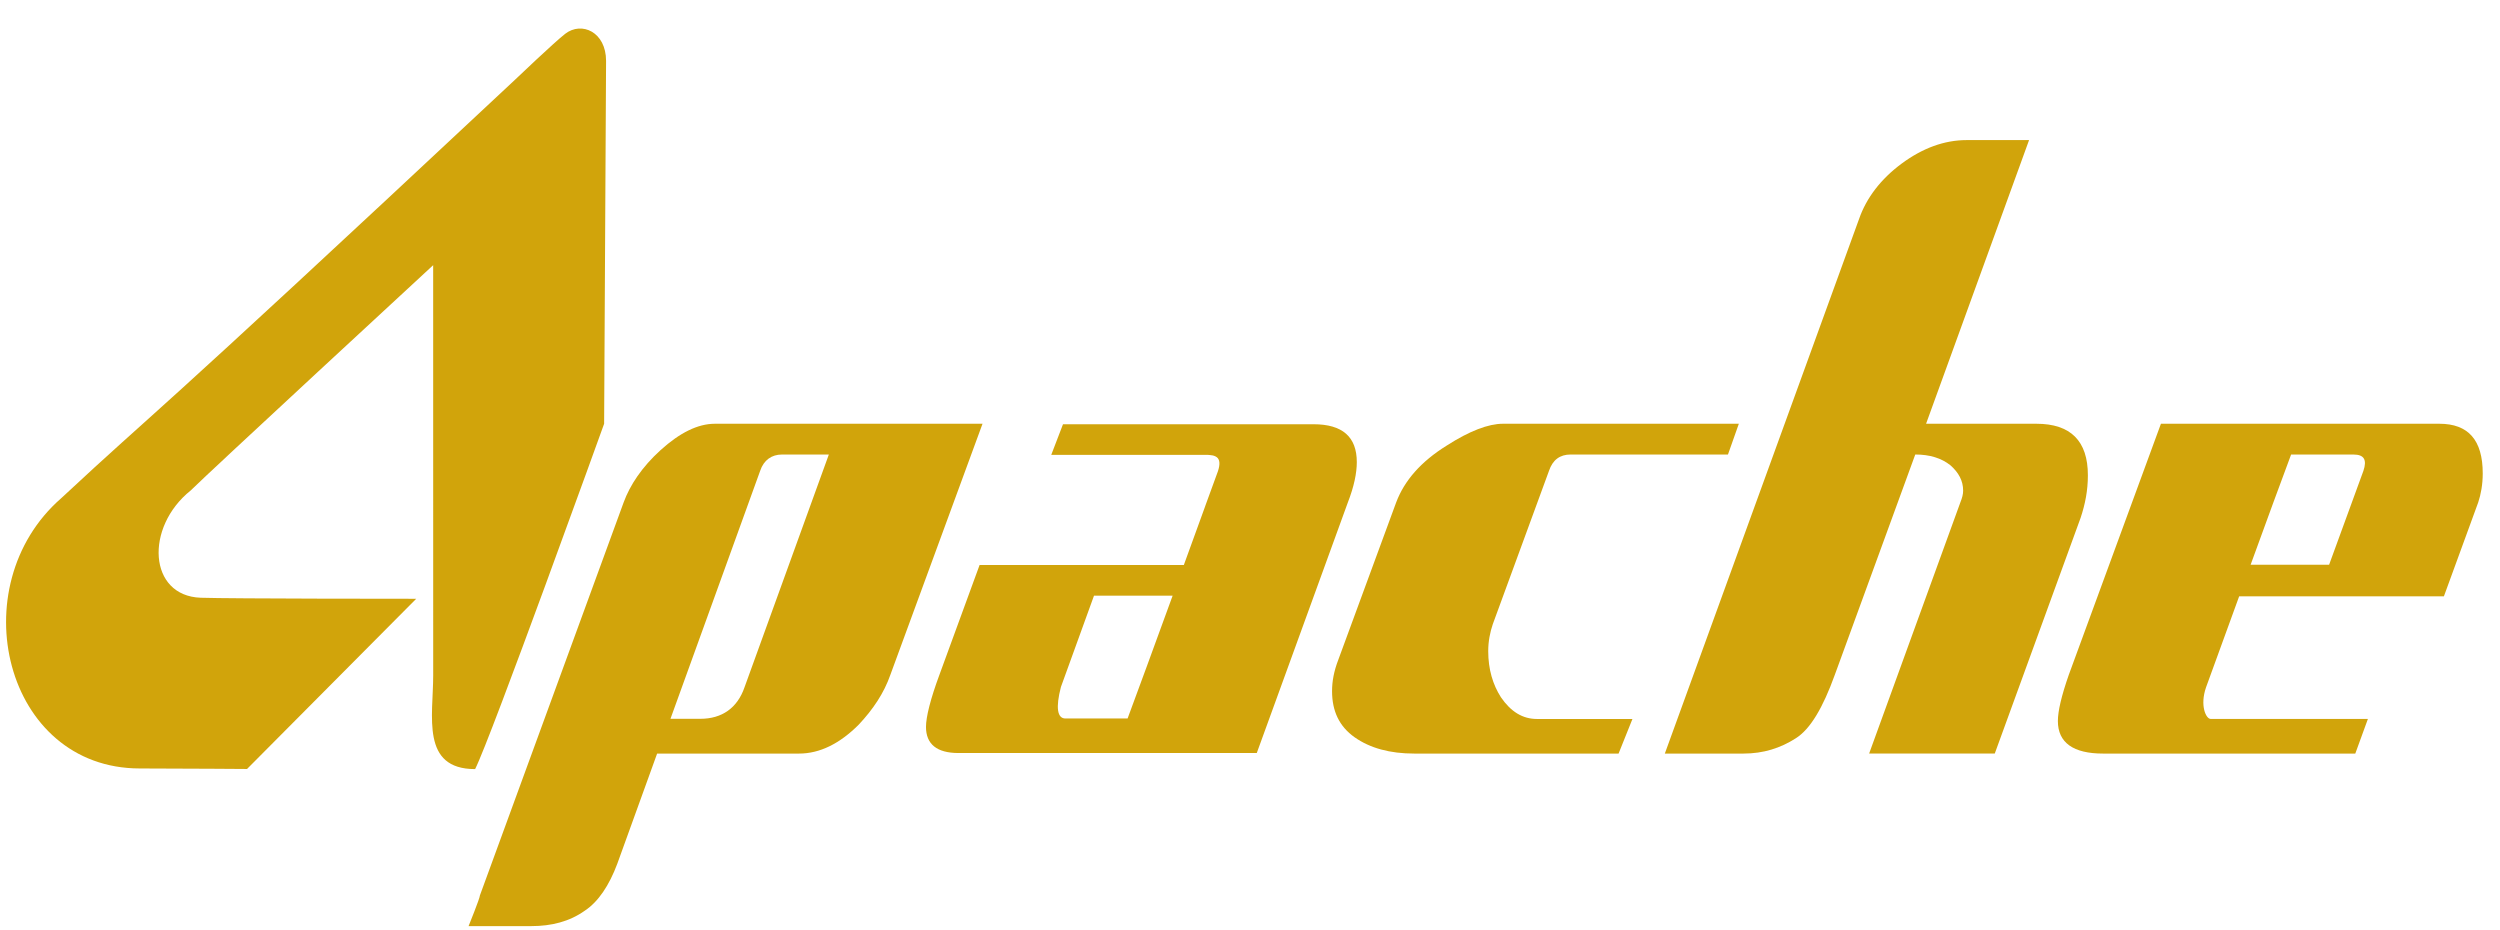
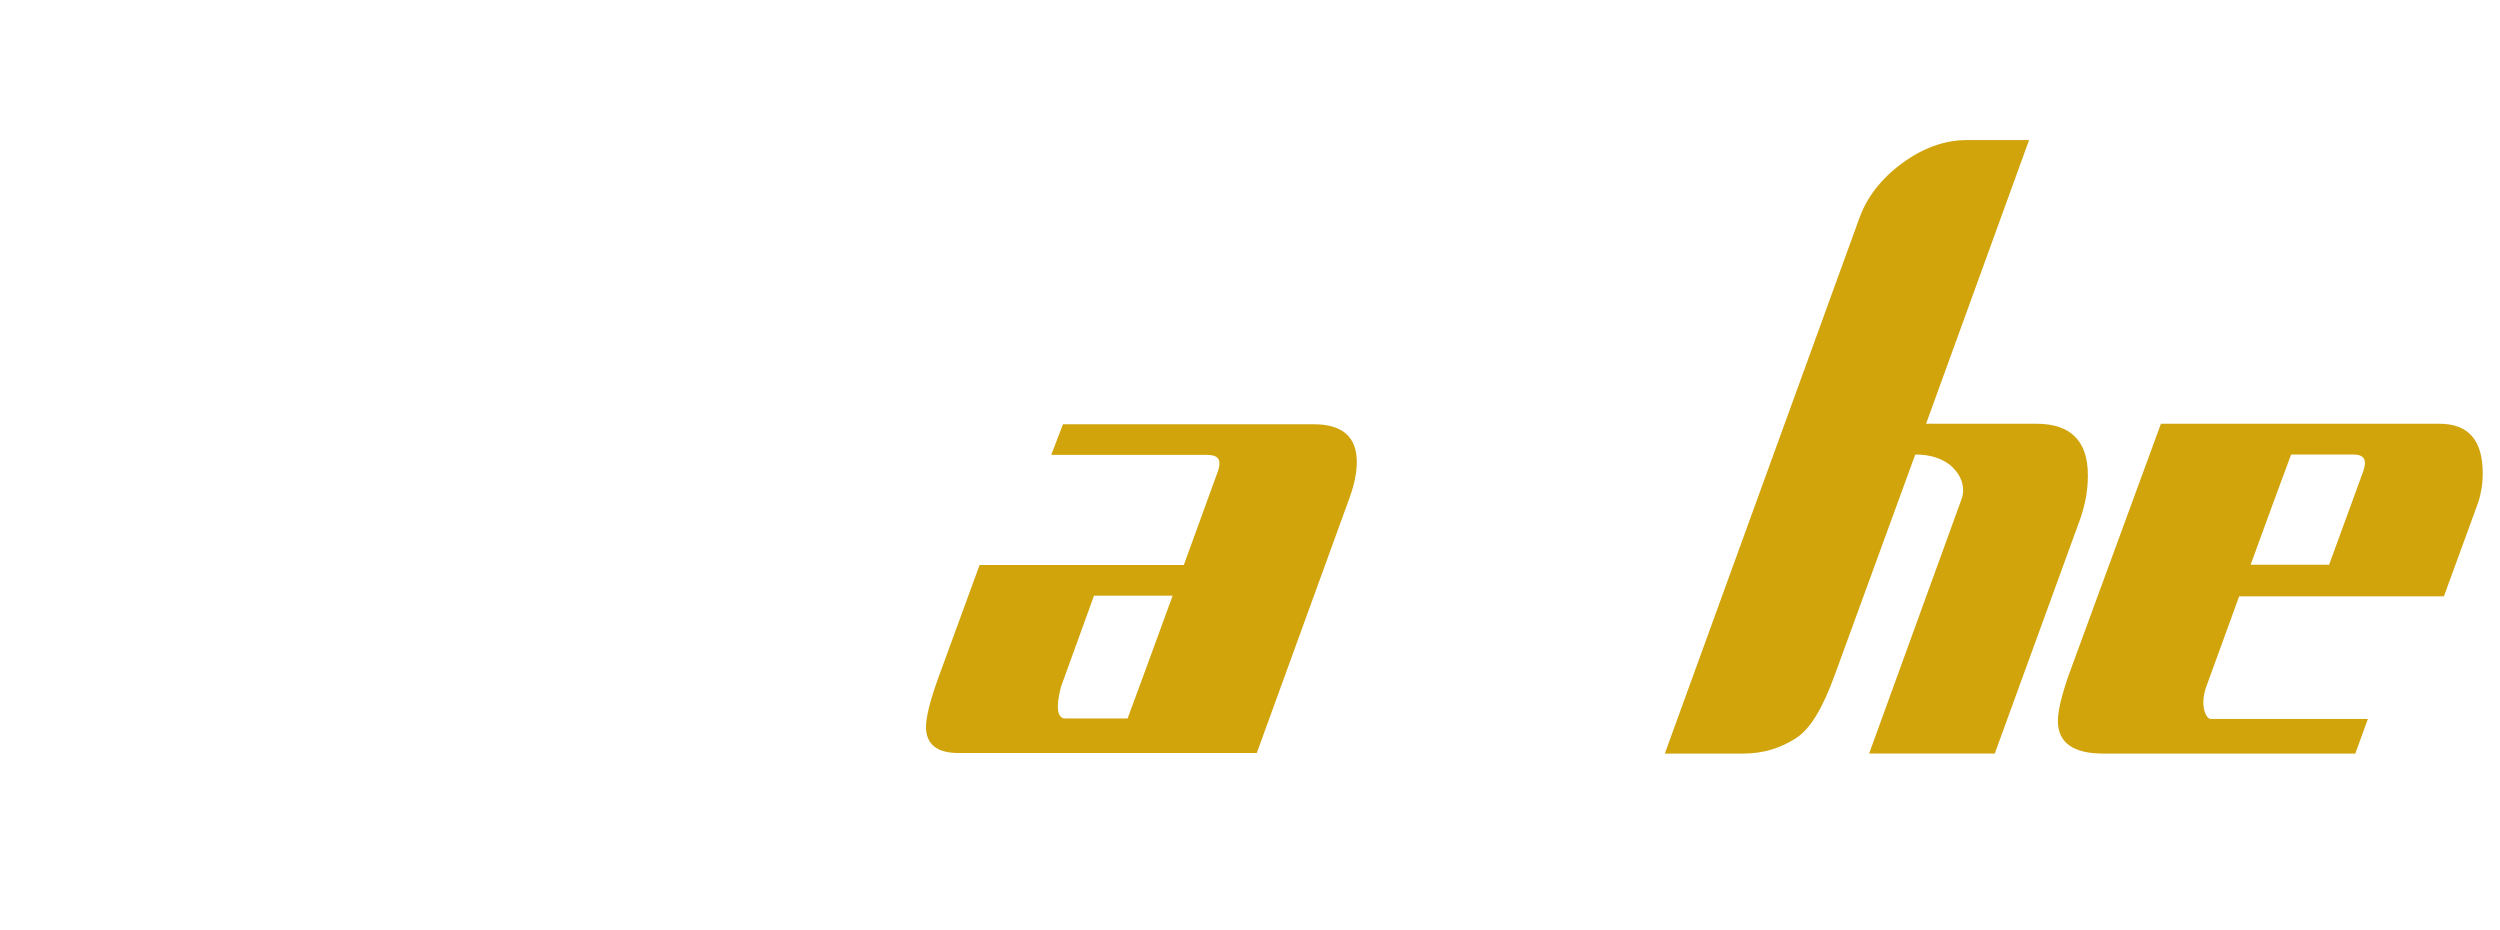
<svg xmlns="http://www.w3.org/2000/svg" width="86" height="32" viewBox="0 0 86 32" fill="none">
-   <path d="M20.782 14.577L20.849 2.097C20.849 1.096 20.008 0.726 19.444 1.162C19.082 1.44 17.727 2.733 17.727 2.733C4.386 15.215 5.711 13.783 2.105 17.139C-1.36 20.165 0.148 26.435 4.811 26.435C6.559 26.438 8.498 26.453 8.498 26.453L14.318 20.598C14.318 20.598 7.925 20.598 6.902 20.562C5.106 20.498 4.973 18.142 6.562 16.87C7.134 16.298 14.901 9.122 14.901 9.122C14.901 9.122 14.902 21.345 14.902 23.231C14.902 24.637 14.47 26.457 16.344 26.457C16.865 25.444 20.782 14.577 20.782 14.577Z" fill="#D1A40B" />
-   <path d="M25.612 23.641C25.366 24.355 24.836 24.727 24.089 24.727H23.064L26.15 16.195C26.274 15.822 26.553 15.636 26.895 15.636H28.512L25.612 23.641ZM24.593 14.577C24.002 14.577 23.383 14.889 22.729 15.479C22.076 16.071 21.67 16.692 21.454 17.281L16.509 30.802C16.509 30.896 16.119 31.858 16.119 31.858H18.283C18.967 31.858 19.588 31.703 20.115 31.329C20.583 31.02 20.955 30.46 21.235 29.712L22.605 25.923H27.487C28.202 25.923 28.887 25.581 29.539 24.929C30.036 24.4 30.409 23.841 30.627 23.218L33.799 14.577H24.593V14.577Z" fill="#D1A40B" />
-   <path d="M51.632 23.986C51.353 23.551 51.195 23.023 51.195 22.401C51.195 22.06 51.258 21.748 51.353 21.469L53.286 16.195C53.412 15.821 53.659 15.635 54.032 15.635H59.442L59.816 14.577H51.7C51.203 14.577 50.55 14.825 49.773 15.324C48.872 15.883 48.311 16.535 48.029 17.281L46.04 22.69C45.885 23.093 45.823 23.436 45.823 23.778C45.823 24.462 46.071 24.99 46.6 25.363C47.13 25.736 47.814 25.923 48.652 25.923H55.679L56.156 24.733H52.876C52.378 24.733 51.974 24.484 51.632 23.986Z" fill="#D1A40B" />
  <path d="M71.823 16.349C71.823 15.169 71.231 14.577 70.052 14.577H66.257L69.8 4.819H67.656C66.88 4.819 66.132 5.099 65.419 5.626C64.701 6.156 64.205 6.808 63.955 7.524L57.27 25.923H59.975C60.659 25.923 61.25 25.735 61.778 25.395C62.276 25.082 62.711 24.339 63.116 23.218L65.885 15.635C66.38 15.635 66.785 15.759 67.096 16.007C67.376 16.256 67.532 16.535 67.532 16.879C67.532 17.002 67.499 17.125 67.437 17.281L64.298 25.922H68.62L71.574 17.811C71.729 17.344 71.823 16.879 71.823 16.349Z" fill="#D1A40B" />
  <path d="M81.302 16.195L80.121 19.428H77.421C78.032 17.752 78.461 16.577 78.814 15.636H80.96C81.332 15.636 81.427 15.822 81.302 16.195ZM83.914 14.577H74.336L71.165 23.218C70.915 23.934 70.791 24.462 70.791 24.804C70.791 25.548 71.321 25.923 72.345 25.923H81.022L81.456 24.731H76.046C75.889 24.731 75.667 24.276 75.889 23.641C76.324 22.448 76.696 21.419 77.027 20.514H84.07L85.251 17.281C85.344 17.002 85.406 16.661 85.406 16.287C85.406 15.137 84.909 14.577 83.914 14.577Z" fill="#D1A40B" />
  <path d="M38.789 24.716H36.651C36.37 24.716 36.311 24.344 36.496 23.631L37.634 20.49H40.339C39.652 22.375 39.172 23.686 38.789 24.716ZM46.674 15.896C46.674 15.027 46.179 14.594 45.187 14.594H36.567L36.163 15.647H40.282V15.648H41.555C41.57 15.648 41.681 15.659 41.717 15.667C41.732 15.67 41.746 15.673 41.759 15.678C41.798 15.691 41.833 15.708 41.863 15.732C41.967 15.818 41.973 15.978 41.897 16.21L41.458 17.413H41.459C41.194 18.145 40.949 18.82 40.724 19.436H33.698L32.318 23.208C32.007 24.047 31.854 24.665 31.854 25.006C31.854 25.596 32.225 25.904 32.971 25.904H43.233L46.364 17.29C46.581 16.733 46.674 16.269 46.674 15.896Z" fill="#D1A40B" />
</svg>